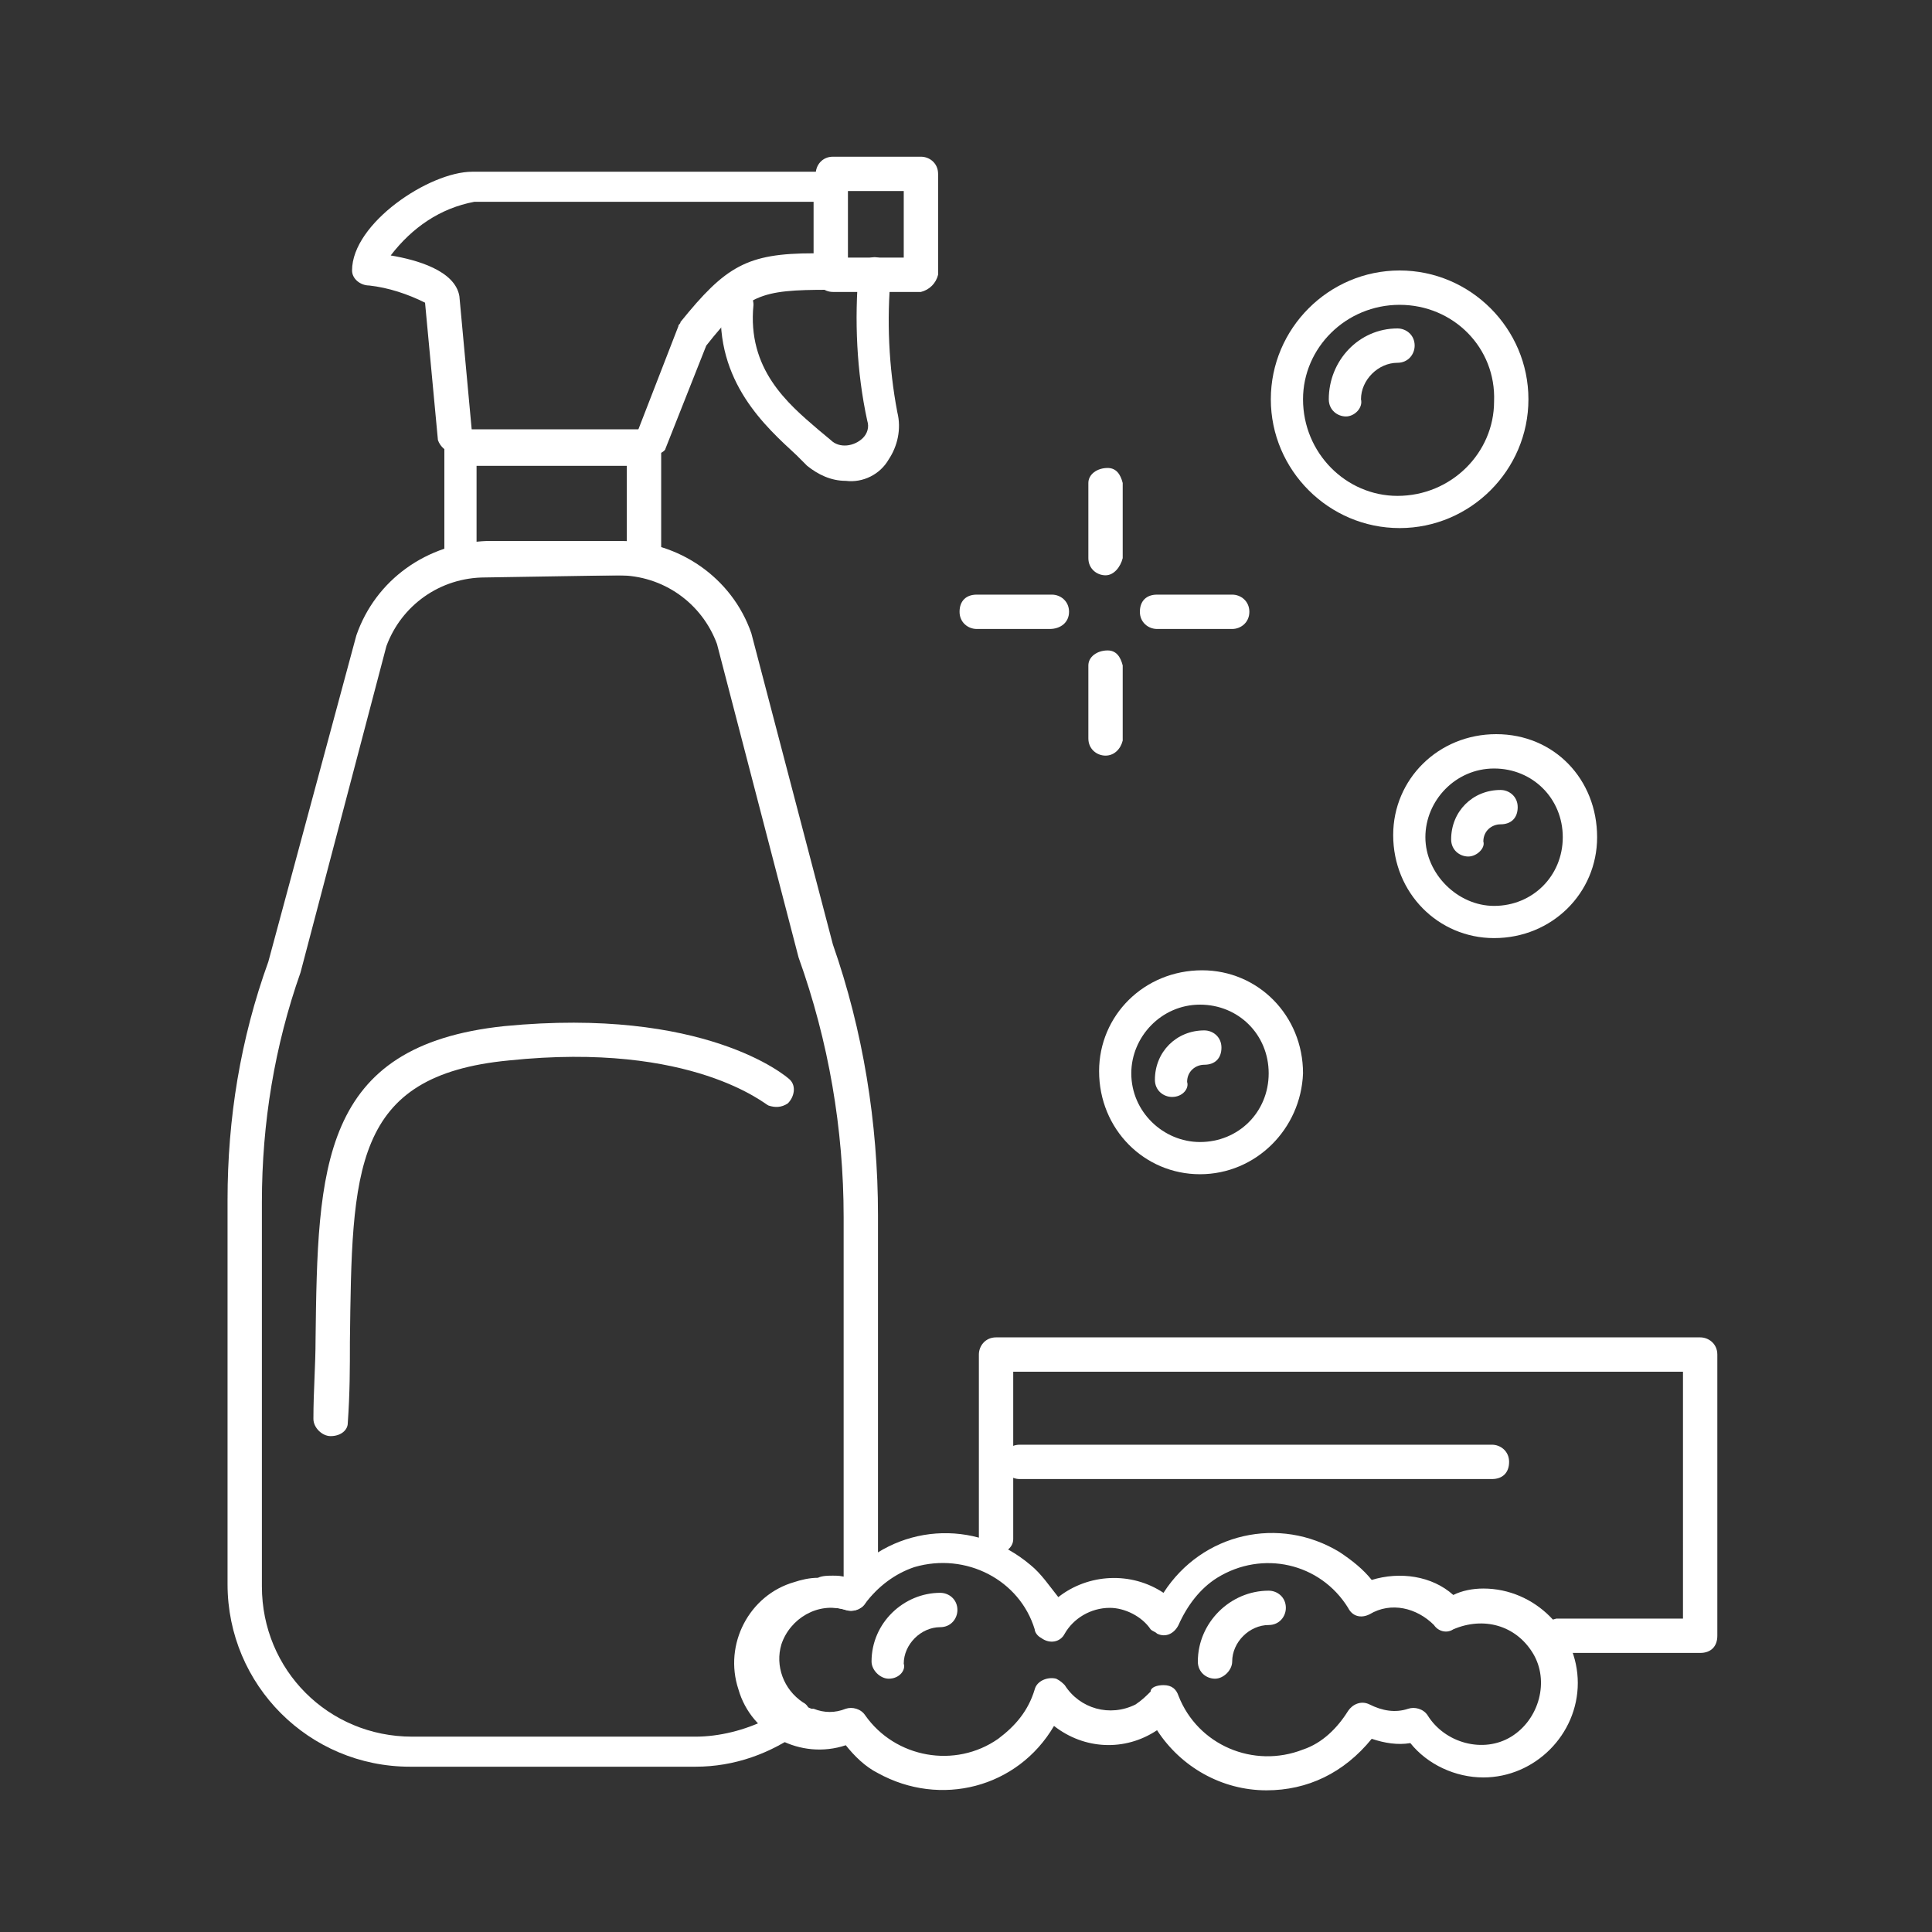
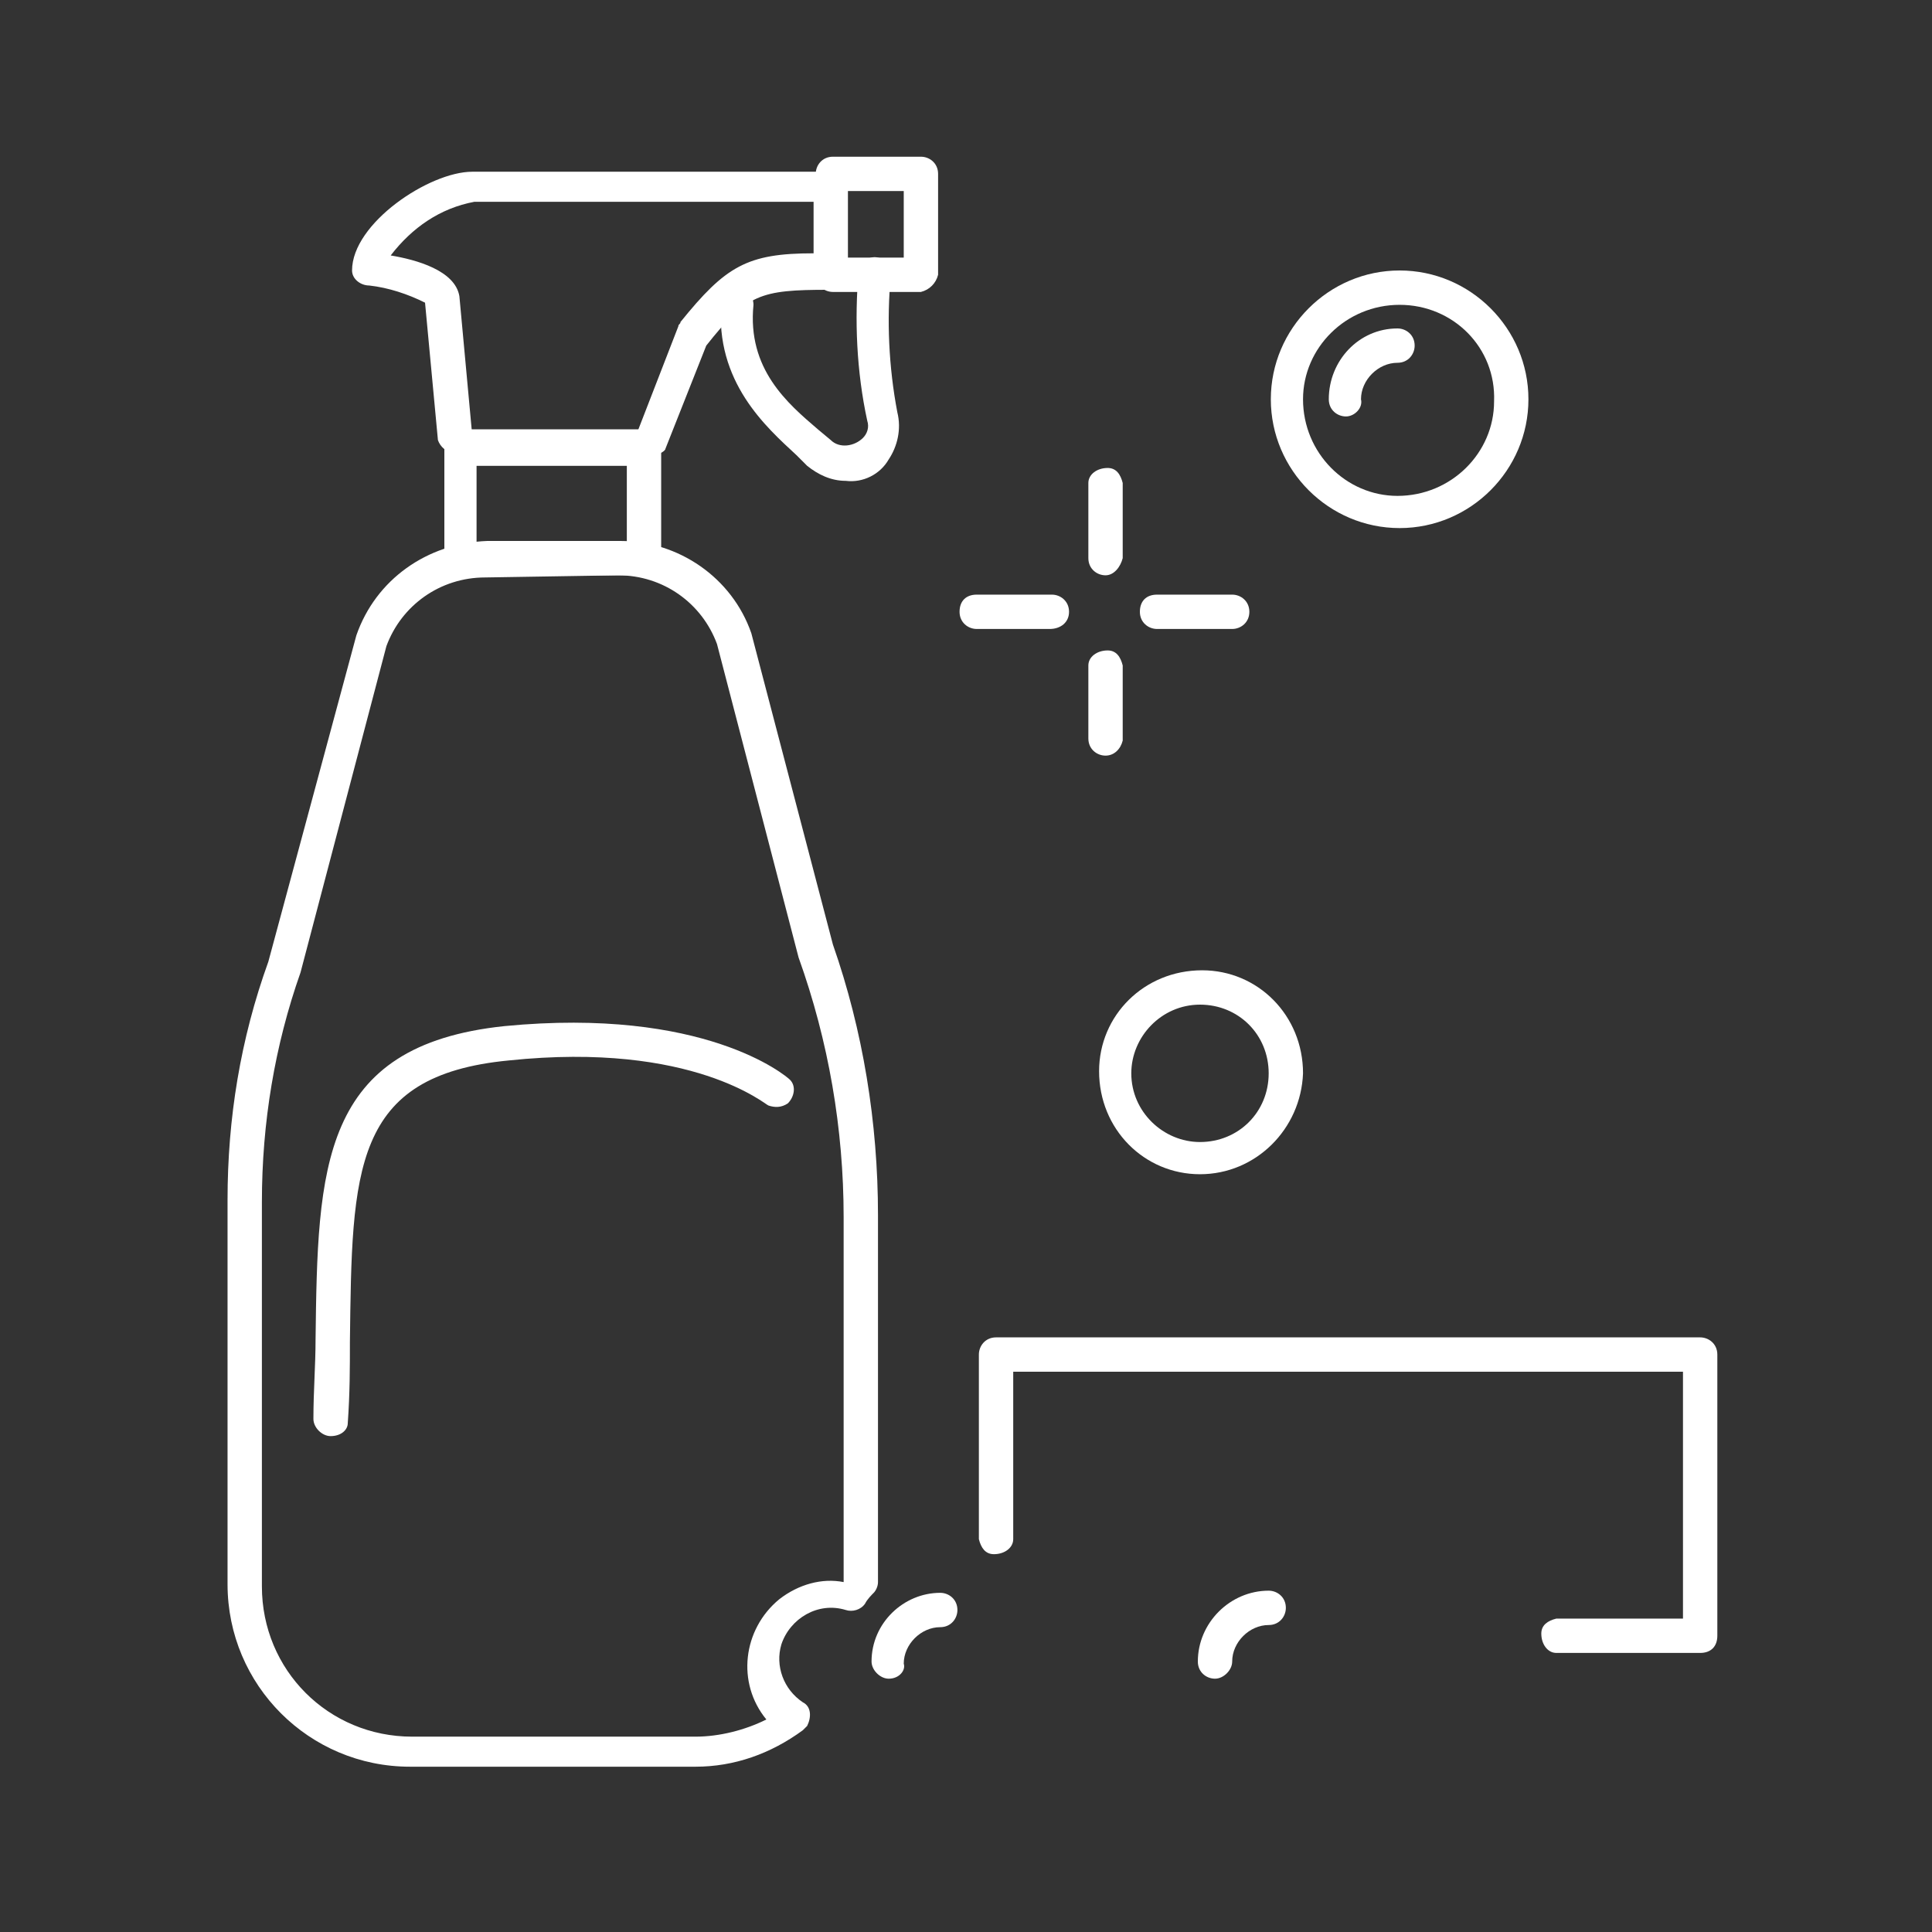
<svg xmlns="http://www.w3.org/2000/svg" version="1.1" id="Layer_1" x="0px" y="0px" viewBox="0 0 90 90" style="enable-background:new 0 0 90 90;" xml:space="preserve">
  <rect x="0" y="0" width="90" height="90" fill="#333333" stroke="none" />
  <style type="text/css">
	.st0{fill:#FFFFFF;}
</style>
  <title>Untitled-1</title>
  <g id="Welcome">
    <g id="Page-1-Copy-6">
      <g>
        <path id="Fill-1" class="st0" d="M22.2,25.3h7v-3.6h-7V25.3z M30,26.8h-8.5c-0.4,0-0.8-0.3-0.8-0.8l0,0v-5.2     c0-0.4,0.3-0.8,0.7-0.8c0,0,0,0,0,0H30c0.4,0,0.8,0.3,0.8,0.8l0,0v5.2C30.8,26.5,30.4,26.8,30,26.8z" />
      </g>
      <g>
        <path id="Fill-3" class="st0" d="M30.4,21.2c-0.4,0-0.8-0.3-0.8-0.8v0c0-0.1,0-0.2,0.1-0.3l1.9-4.9c0-0.1,0.1-0.1,0.1-0.2     c2.1-2.6,3.1-3.2,6.2-3.2V9.4H22.1c-1.6,0.3-2.9,1.2-3.9,2.5c1.2,0.2,3,0.7,3.2,1.9l0.6,6.5c0,0.4-0.3,0.8-0.8,0.8     c-0.4,0-0.7-0.3-0.8-0.6l-0.6-6.4c-0.8-0.4-1.7-0.7-2.6-0.8c-0.4,0-0.8-0.3-0.8-0.7c0,0,0,0,0,0c0-2.2,3.6-4.6,5.6-4.6h16.6     c0.4,0,0.8,0.3,0.8,0.8v3.9c0,0.4-0.3,0.8-0.8,0.8c0,0,0,0,0,0c-3.2,0-3.8,0.2-5.7,2.6l-1.9,4.8C31,21,30.7,21.2,30.4,21.2" />
      </g>
      <g>
        <path id="Fill-4" class="st0" d="M39.5,12h2.6V8.9h-2.6V12z M42.9,13.6h-4.1c-0.4,0-0.8-0.3-0.8-0.8V8.1c0-0.4,0.3-0.8,0.8-0.8     h4.1c0.4,0,0.8,0.3,0.8,0.8c0,0,0,0,0,0v4.7C43.6,13.2,43.3,13.5,42.9,13.6C42.9,13.5,42.9,13.5,42.9,13.6L42.9,13.6z" />
      </g>
      <g>
        <path id="Fill-5" class="st0" d="M39.4,22.4c-0.7,0-1.3-0.3-1.8-0.7l-0.5-0.5c-1.4-1.3-3.8-3.4-3.5-7.1c0-0.4,0.4-0.7,0.8-0.7     s0.7,0.4,0.7,0.8c-0.3,3,1.6,4.6,3,5.8l0.6,0.5c0.4,0.4,1.1,0.3,1.5-0.1l0,0c0.2-0.2,0.3-0.5,0.2-0.8c-0.5-2.3-0.6-4.7-0.4-7     c0.1-0.4,0.5-0.7,0.9-0.6c0.4,0.1,0.6,0.4,0.6,0.8c-0.2,2.1-0.1,4.3,0.3,6.4c0.2,0.8,0,1.6-0.4,2.2C41,22.1,40.2,22.5,39.4,22.4" />
      </g>
      <g>
        <path id="Fill-6" class="st0" d="M15.4,66.9c-0.4,0-0.8-0.4-0.8-0.8c0,0,0,0,0,0l0,0c0-1.3,0.1-2.5,0.1-3.7     c0.1-8,0.2-13.7,8.8-14.6c9.3-0.9,13.1,2.3,13.3,2.5c0.3,0.3,0.2,0.8-0.1,1.1c-0.3,0.2-0.6,0.2-0.9,0.1c-0.1,0-3.5-3-12.1-2.1     c-7.3,0.7-7.3,5.1-7.4,13.1c0,1.2,0,2.4-0.1,3.8C16.2,66.6,15.9,66.9,15.4,66.9" />
      </g>
      <g>
        <path id="Fill-7" class="st0" d="M65.2,14.2c-2.5,0-4.5,2-4.5,4.4c0,2.5,2,4.5,4.4,4.5c2.5,0,4.5-2,4.5-4.4c0,0,0,0,0,0     C69.7,16.2,67.7,14.2,65.2,14.2 M65.2,24.6c-3.3,0-6-2.7-6-6s2.7-6,6-6c3.3,0,6,2.7,6,6S68.5,24.6,65.2,24.6" />
      </g>
      <g>
        <path id="Fill-8" class="st0" d="M62.7,19.4c-0.4,0-0.8-0.3-0.8-0.8c0,0,0,0,0,0c0-1.8,1.4-3.3,3.2-3.3l0,0     c0.4,0,0.8,0.3,0.8,0.8c0,0.4-0.3,0.8-0.8,0.8c-0.9,0-1.7,0.8-1.7,1.7l0,0C63.5,19,63.1,19.4,62.7,19.4" />
      </g>
      <g>
        <path id="Fill-9" class="st0" d="M41.4,78.2c-0.4,0-0.8-0.4-0.8-0.8c0-1.8,1.5-3.2,3.2-3.2c0.4,0,0.8,0.3,0.8,0.8     c0,0.4-0.3,0.8-0.8,0.8l0,0c-0.9,0-1.7,0.8-1.7,1.7C42.2,77.8,41.9,78.2,41.4,78.2C41.4,78.2,41.4,78.2,41.4,78.2" />
      </g>
      <g>
-         <path id="Fill-10" class="st0" d="M54.2,78.5L54.2,78.5c0.4,0,0.6,0.2,0.7,0.5c0.9,2.3,3.5,3.4,5.8,2.5c0,0,0,0,0,0     c0.9-0.3,1.6-1,2.1-1.8c0.2-0.3,0.6-0.5,1-0.3c0.6,0.3,1.2,0.4,1.8,0.2c0.3-0.1,0.7,0,0.9,0.3c0.8,1.3,2.6,1.8,3.9,1     c1.3-0.8,1.8-2.6,1-3.9c-0.8-1.3-2.3-1.7-3.7-1.1c-0.3,0.2-0.7,0.1-0.9-0.2c-0.8-0.8-2-1.1-3-0.5c-0.4,0.2-0.8,0.1-1-0.3     c-1.3-2.1-4-2.7-6.1-1.4c0,0,0,0,0,0c-0.8,0.5-1.4,1.3-1.8,2.2c-0.2,0.4-0.6,0.6-1,0.4c-0.1-0.1-0.2-0.1-0.3-0.2     c-0.4-0.6-1.2-1-1.9-1c-0.9,0-1.7,0.5-2.1,1.2c-0.2,0.4-0.7,0.5-1.1,0.2c-0.2-0.1-0.3-0.3-0.3-0.4c-0.7-2.3-3.2-3.6-5.6-2.9     c-0.9,0.3-1.7,0.9-2.3,1.7c-0.2,0.3-0.6,0.4-0.9,0.3c-1.3-0.4-2.6,0.2-3.1,1.5c-0.4,1.3,0.2,2.6,1.5,3.1c0,0,0.1,0,0.1,0     c0.5,0.2,1,0.2,1.5,0c0.3-0.1,0.7,0,0.9,0.3c1.4,2,4.2,2.5,6.2,1.1c0.8-0.6,1.4-1.3,1.7-2.3c0.1-0.4,0.6-0.6,1-0.5     c0.2,0.1,0.3,0.2,0.4,0.3c0.7,1.1,2.1,1.5,3.3,0.9c0.3-0.2,0.5-0.4,0.7-0.6C53.6,78.6,53.9,78.5,54.2,78.5 M59,83.4     c-2.1,0-4-1.1-5.1-2.8c-1.5,1-3.4,0.9-4.8-0.2c-1.7,2.9-5.3,3.8-8.2,2.2c-0.6-0.3-1.1-0.8-1.5-1.3c-2.1,0.7-4.4-0.5-5-2.6     c-0.7-2.1,0.5-4.4,2.6-5c0.3-0.1,0.7-0.2,1.1-0.2c0.2-0.1,0.5-0.1,0.7-0.1c0.2,0,0.4,0,0.7,0.1c2.2-2.5,5.9-2.8,8.5-0.6     c0.5,0.4,0.9,1,1.3,1.5c1.4-1.1,3.4-1.2,4.9-0.2c1.8-2.8,5.4-3.6,8.2-1.9c0.6,0.4,1.1,0.8,1.5,1.3c1.3-0.4,2.8-0.2,3.8,0.7     c0.4-0.2,0.9-0.3,1.4-0.3c2.4,0,4.4,2,4.4,4.4c0,2.4-2,4.4-4.4,4.4c-1.3,0-2.6-0.6-3.4-1.6c-0.6,0.1-1.2,0-1.8-0.2     C62.6,82.6,60.9,83.4,59,83.4" />
-       </g>
+         </g>
      <g>
        <path id="Fill-11" class="st0" d="M56.6,78.2c-0.4,0-0.8-0.3-0.8-0.8c0-1.8,1.5-3.3,3.3-3.3c0,0,0,0,0,0c0.4,0,0.8,0.3,0.8,0.8     c0,0.4-0.3,0.8-0.8,0.8l0,0c-0.9,0-1.7,0.8-1.7,1.7C57.4,77.8,57,78.2,56.6,78.2" />
      </g>
      <g>
-         <path id="Fill-13" class="st0" d="M68.4,39.9c-0.4,0-0.8-0.3-0.8-0.8c0-1.3,1-2.3,2.3-2.3c0.4,0,0.8,0.3,0.8,0.8     s-0.3,0.8-0.8,0.8c-0.4,0-0.8,0.3-0.8,0.8C69.2,39.5,68.8,39.9,68.4,39.9" />
-       </g>
+         </g>
      <g>
        <path id="Fill-14" class="st0" d="M55.9,46.8c-1.8,0-3.2,1.5-3.2,3.2c0,1.8,1.5,3.2,3.2,3.2c1.8,0,3.2-1.4,3.2-3.2     C59.1,48.2,57.7,46.8,55.9,46.8L55.9,46.8L55.9,46.8z M55.9,54.7c-2.6,0-4.7-2.1-4.7-4.8c0-2.6,2.1-4.7,4.8-4.7     c2.6,0,4.7,2.1,4.7,4.8c0,0,0,0,0,0C60.6,52.6,58.5,54.7,55.9,54.7C55.9,54.7,55.9,54.7,55.9,54.7z" />
      </g>
      <g>
-         <path id="Fill-14_1_" class="st0" d="M69.6,35.8c-1.8,0-3.2,1.5-3.2,3.2s1.5,3.2,3.2,3.2c1.8,0,3.2-1.4,3.2-3.2     C72.8,37.2,71.4,35.8,69.6,35.8L69.6,35.8L69.6,35.8z M69.6,43.7c-2.6,0-4.7-2.1-4.7-4.8c0-2.6,2.1-4.7,4.8-4.7s4.7,2.1,4.7,4.8     c0,0,0,0,0,0C74.4,41.6,72.3,43.7,69.6,43.7C69.6,43.7,69.6,43.7,69.6,43.7z" />
-       </g>
+         </g>
      <g>
-         <path id="Fill-15" class="st0" d="M54.6,51.1c-0.4,0-0.8-0.3-0.8-0.8c0-1.3,1-2.3,2.3-2.3c0,0,0,0,0,0l0,0c0.4,0,0.8,0.3,0.8,0.8     s-0.3,0.8-0.8,0.8c-0.4,0-0.8,0.3-0.8,0.8C55.4,50.7,55.1,51.1,54.6,51.1C54.7,51.1,54.7,51.1,54.6,51.1L54.6,51.1" />
-       </g>
+         </g>
      <g>
        <path id="Fill-16" class="st0" d="M51.5,26.8c-0.4,0-0.8-0.3-0.8-0.8c0,0,0,0,0,0v-3.5c0-0.4,0.4-0.7,0.9-0.7     c0.4,0,0.6,0.3,0.7,0.7V26C52.2,26.4,51.9,26.8,51.5,26.8L51.5,26.8" />
      </g>
      <g>
        <path id="Fill-17" class="st0" d="M51.5,35.2c-0.4,0-0.8-0.3-0.8-0.8V31c0-0.4,0.4-0.7,0.9-0.7c0.4,0,0.6,0.3,0.7,0.7v3.5     C52.2,34.9,51.9,35.2,51.5,35.2L51.5,35.2" />
      </g>
      <g>
        <path id="Fill-18" class="st0" d="M48.9,29.3h-3.4c-0.4,0-0.8-0.3-0.8-0.8s0.3-0.8,0.8-0.8H49c0.4,0,0.8,0.3,0.8,0.8     S49.4,29.3,48.9,29.3" />
      </g>
      <g>
        <path id="Fill-19" class="st0" d="M57.4,29.3h-3.5c-0.4,0-0.8-0.3-0.8-0.8s0.3-0.8,0.8-0.8h3.5c0.4,0,0.8,0.3,0.8,0.8     S57.8,29.3,57.4,29.3" />
      </g>
      <g>
        <path id="Fill-20" class="st0" d="M79.2,77h-6.7c-0.4,0-0.7-0.4-0.7-0.9c0-0.4,0.3-0.6,0.7-0.7h5.9V63.9H47.2v7.8     c0,0.4-0.4,0.7-0.9,0.7c-0.4,0-0.6-0.3-0.7-0.7v-8.6c0-0.4,0.3-0.8,0.8-0.8l0,0h32.8c0.4,0,0.8,0.3,0.8,0.8c0,0,0,0,0,0v13.1     C80,76.7,79.7,77,79.2,77" />
      </g>
      <g>
-         <path id="Fill-21" class="st0" d="M69.5,68.9h-22c-0.4,0-0.8-0.3-0.8-0.8c0-0.4,0.3-0.8,0.8-0.8h22c0.4,0,0.8,0.3,0.8,0.8     c0,0,0,0,0,0C70.3,68.6,70,68.9,69.5,68.9L69.5,68.9z" />
-       </g>
+         </g>
      <g>
        <path id="Fill-22" class="st0" d="M22.6,26.9c-2.1,0-3.9,1.3-4.6,3.2L14,45.3c-1.2,3.4-1.8,7-1.8,10.7v17.9c0,3.9,3.1,7,7,7h13.2     c1.1,0,2.3-0.3,3.3-0.8c-1.4-1.7-1.1-4.2,0.6-5.6c0.9-0.7,2-1,3-0.8V56.7c0-4.1-0.7-8.2-2.1-12.1L33.4,30     c-0.7-1.9-2.5-3.2-4.6-3.2L22.6,26.9z M32.4,82.3H19.1c-4.7,0-8.5-3.8-8.5-8.5V55.9c0-3.8,0.6-7.5,1.9-11.1l4.1-15.2     c0.9-2.6,3.3-4.3,6.1-4.4h6.2c2.7,0,5.2,1.7,6.1,4.3l3.8,14.5c1.4,4,2.1,8.3,2.1,12.6v17.1c0,0.2-0.1,0.4-0.2,0.5     c-0.1,0.1-0.3,0.3-0.4,0.5c-0.2,0.3-0.6,0.4-0.9,0.3c-1.3-0.4-2.6,0.4-3,1.6c-0.3,1,0.1,2.1,1,2.7c0.4,0.2,0.4,0.7,0.2,1.1     c-0.1,0.1-0.1,0.1-0.2,0.2C35.9,81.7,34.2,82.3,32.4,82.3z" />
      </g>
    </g>
  </g>
</svg>